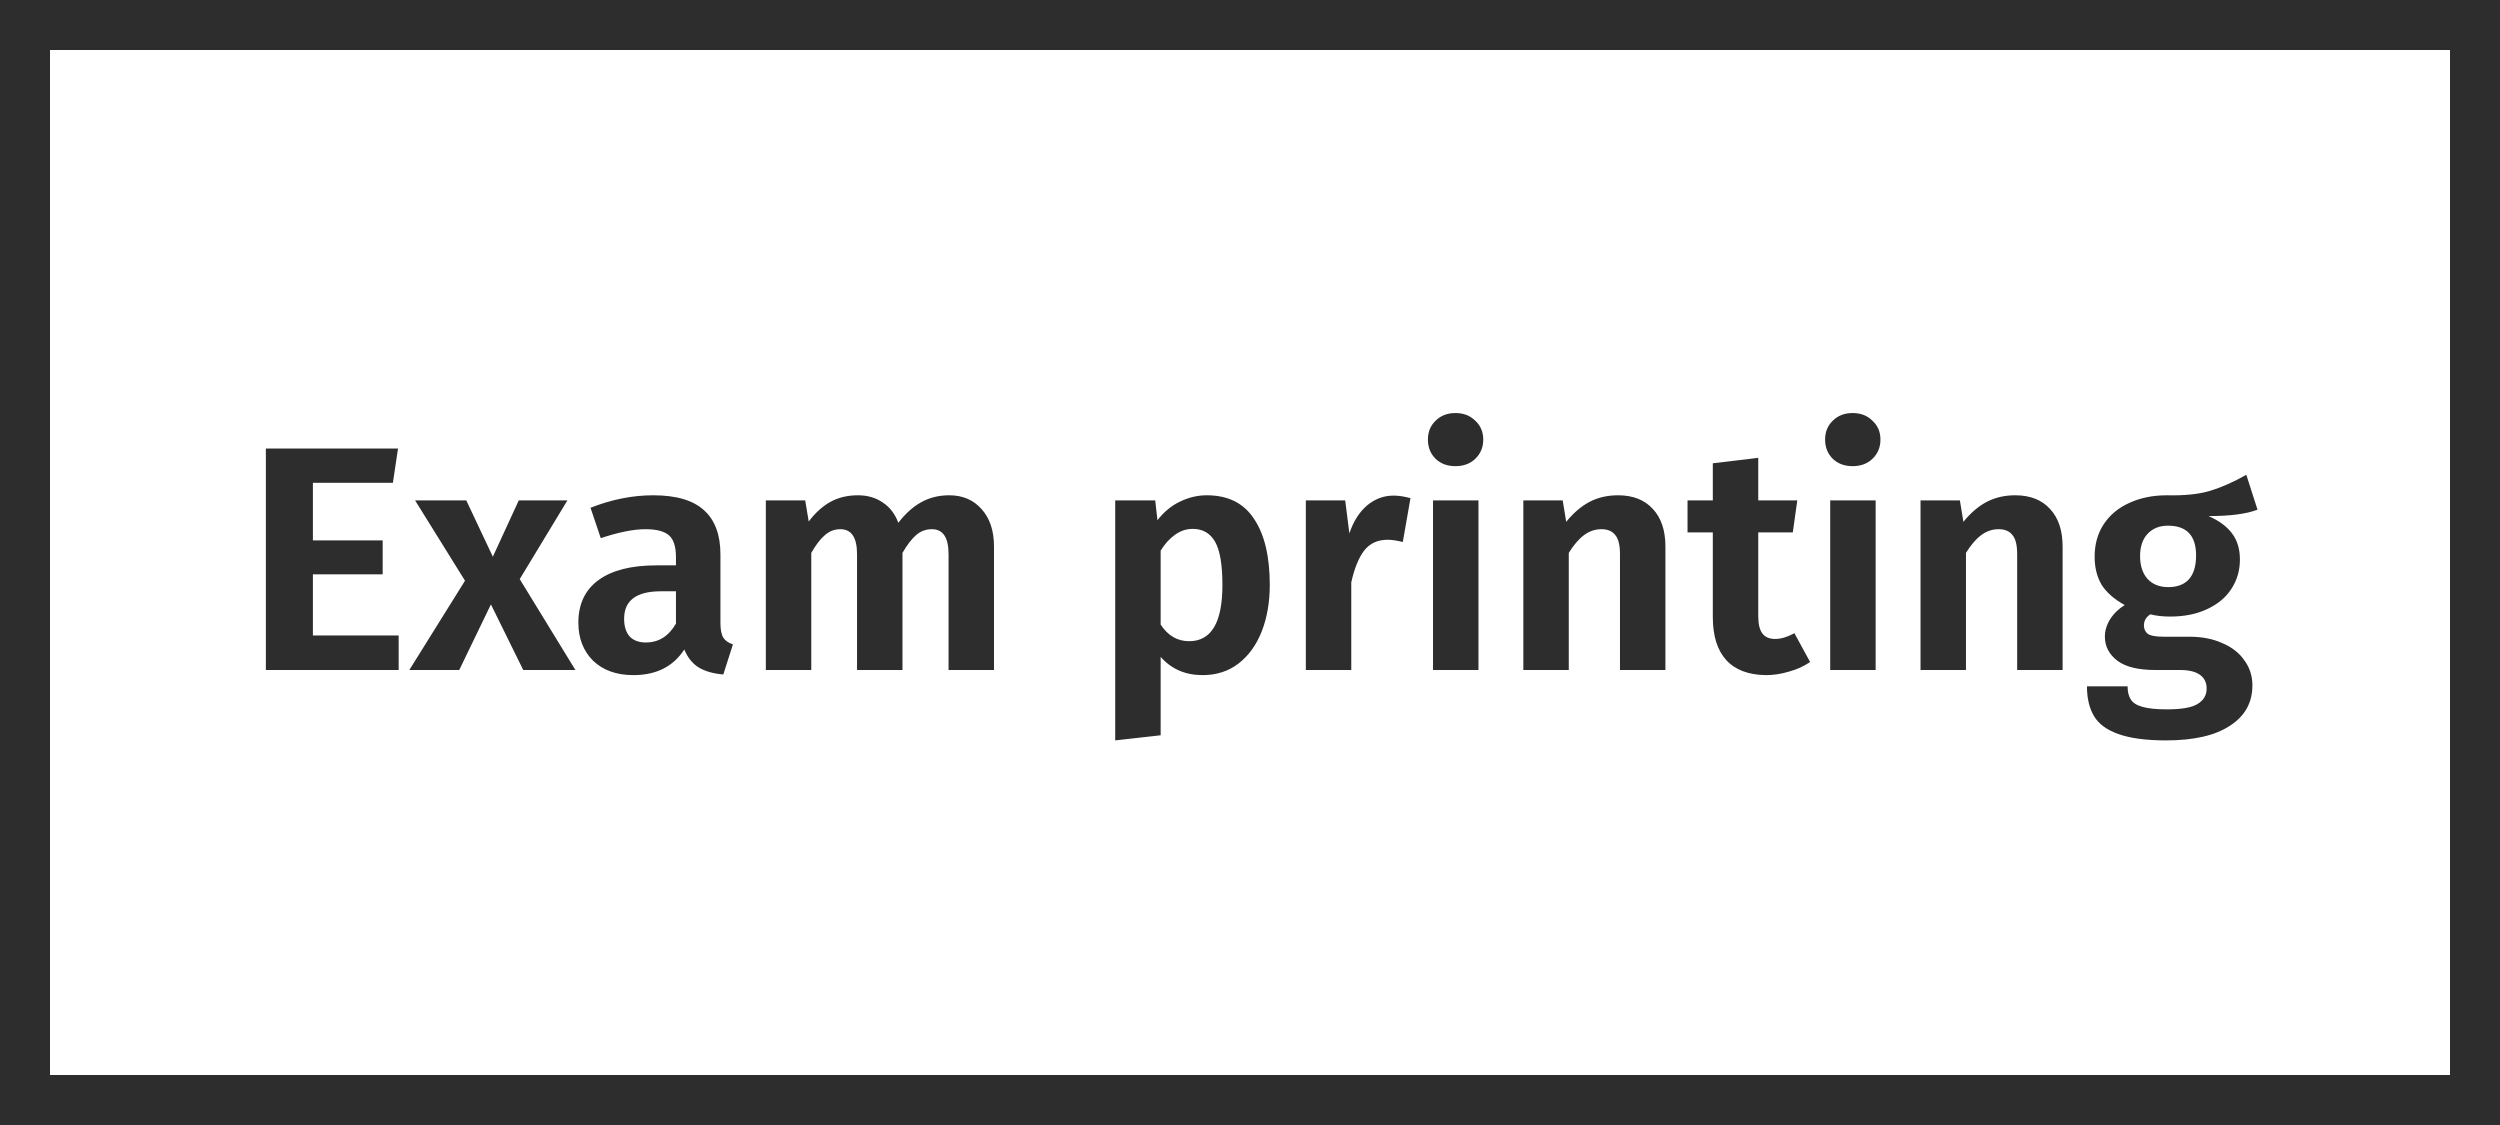
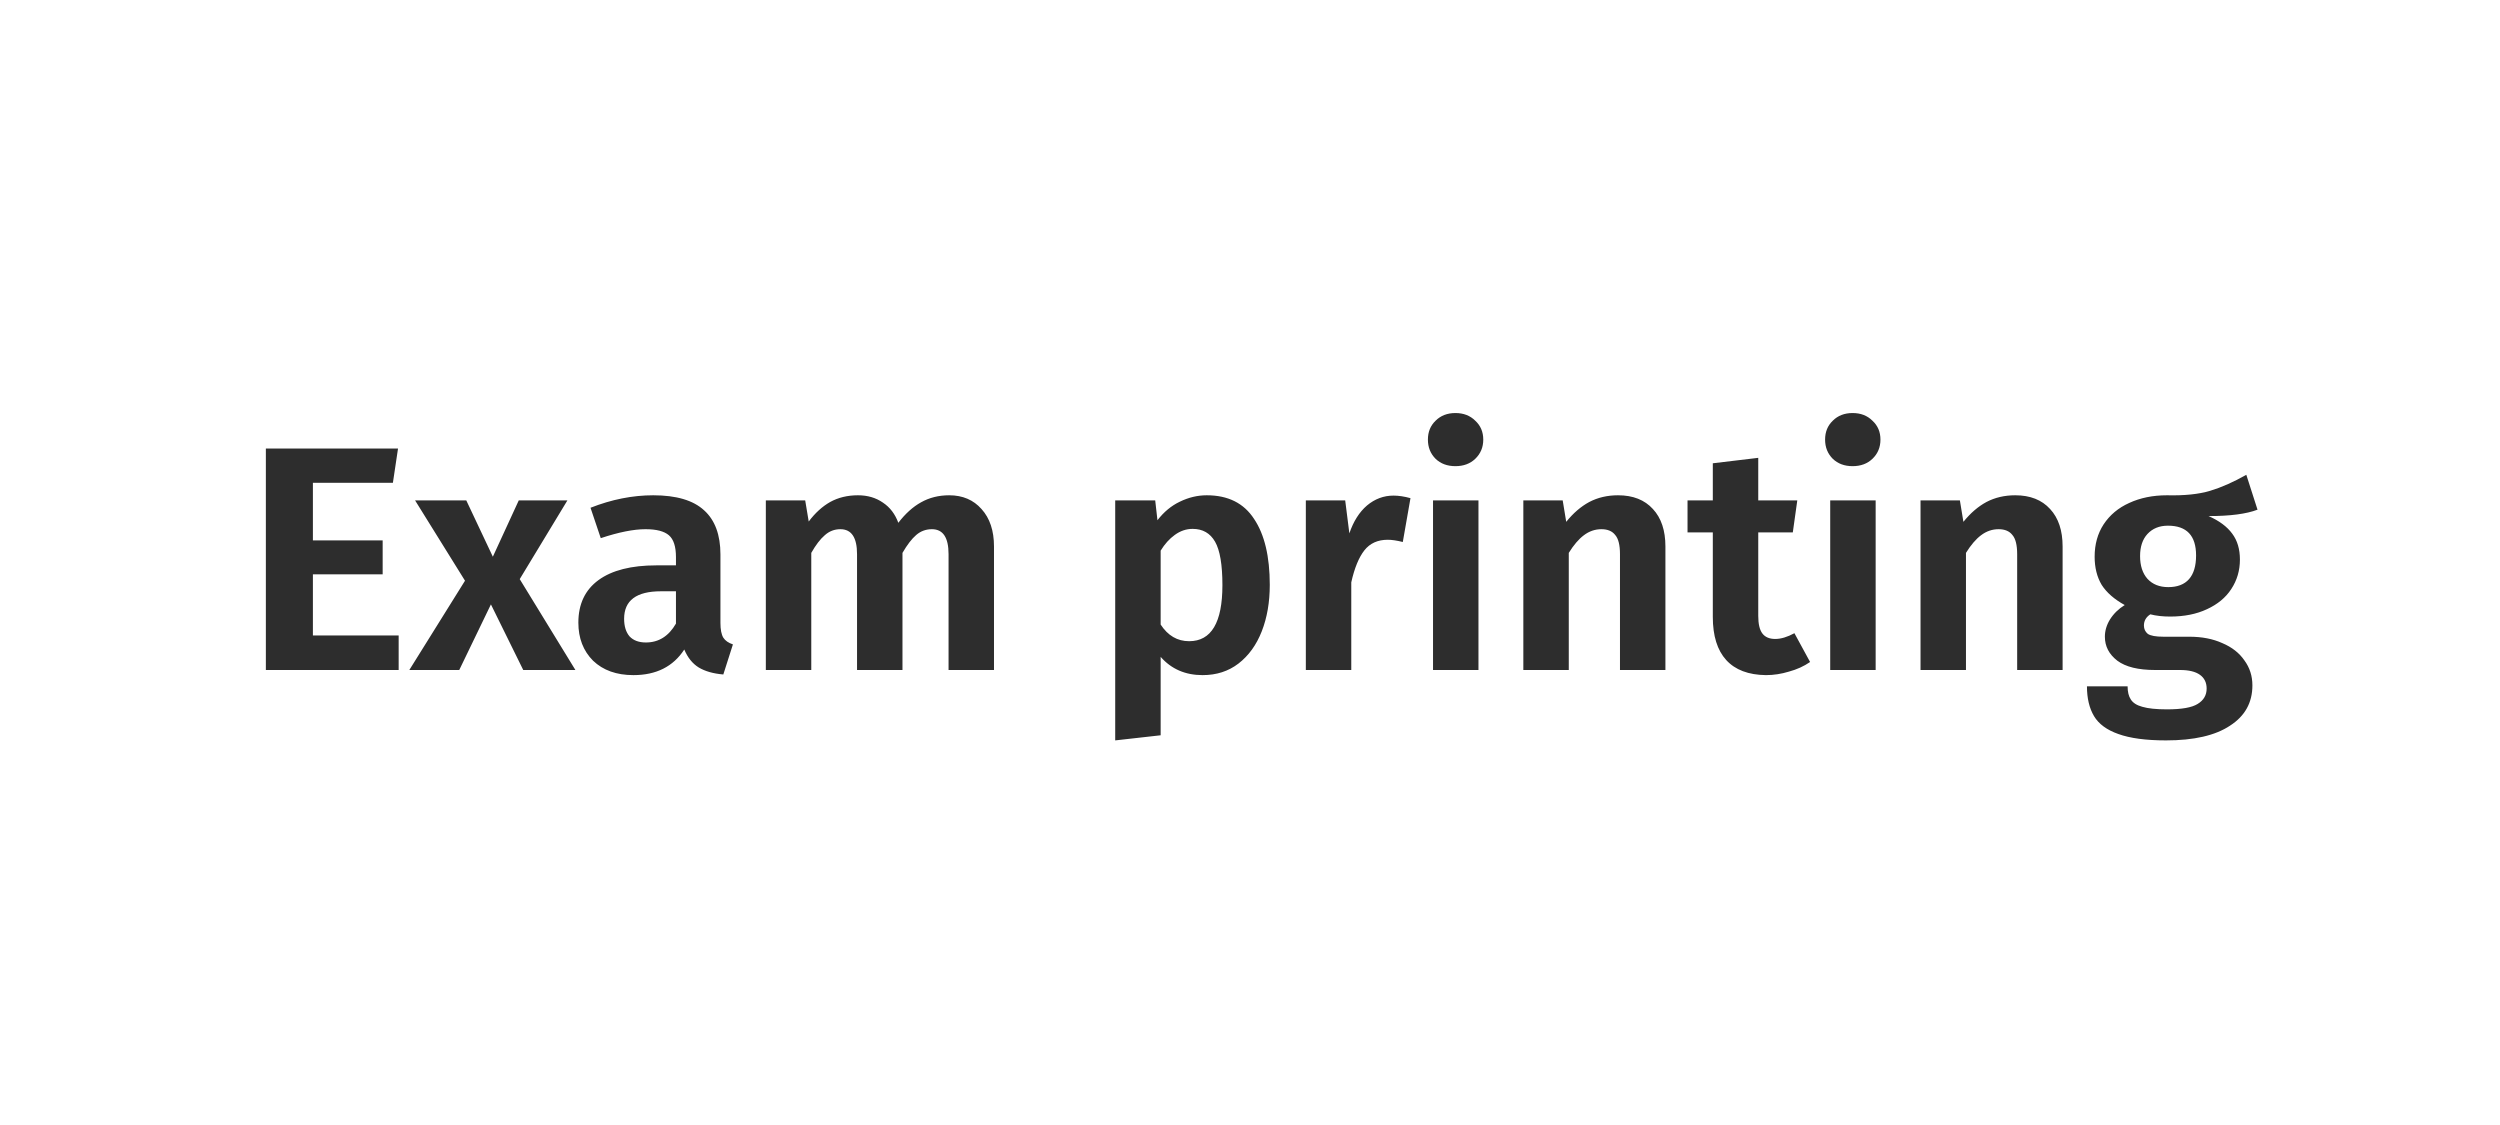
<svg xmlns="http://www.w3.org/2000/svg" width="1000" height="450" viewBox="0 0 1000 450" fill="none">
-   <rect x="10" y="10" width="980" height="430" stroke="#2D2D2D" stroke-width="20" />
  <path d="M159.208 179.424L157.16 193.12H125.16V216.16H153.064V229.728H125.16V254.176H159.464V268H106.344V179.424H159.208ZM207.889 231.648L230.161 268H209.297L196.369 241.76L183.697 268H163.729L186.001 232.288L166.033 200.16H186.513L197.137 222.688L207.505 200.16H226.961L207.889 231.648ZM288.175 249.184C288.175 251.829 288.559 253.792 289.327 255.072C290.095 256.267 291.375 257.163 293.167 257.76L289.327 269.792C285.316 269.451 282.031 268.512 279.471 266.976C276.996 265.44 275.076 263.051 273.711 259.808C269.274 266.635 262.49 270.048 253.359 270.048C246.618 270.048 241.242 268.128 237.231 264.288C233.306 260.363 231.343 255.285 231.343 249.056C231.343 241.632 234.031 235.957 239.407 232.032C244.783 228.107 252.506 226.144 262.575 226.144H270.383V222.816C270.383 218.635 269.444 215.733 267.567 214.112C265.69 212.491 262.575 211.68 258.223 211.68C253.444 211.68 247.471 212.875 240.303 215.264L236.207 203.104C244.655 199.776 253.018 198.112 261.295 198.112C270.511 198.112 277.295 200.117 281.647 204.128C285.999 208.053 288.175 213.941 288.175 221.792V249.184ZM258.351 256.992C263.471 256.992 267.482 254.475 270.383 249.44V236.512H264.367C254.554 236.512 249.647 240.181 249.647 247.52C249.647 250.507 250.372 252.853 251.823 254.56C253.359 256.181 255.535 256.992 258.351 256.992ZM379.679 198.112C385.055 198.112 389.364 199.947 392.607 203.616C395.935 207.285 397.599 212.277 397.599 218.592V268H379.423V221.664C379.423 215.008 377.204 211.68 372.767 211.68C370.378 211.68 368.287 212.448 366.495 213.984C364.703 215.52 362.868 217.909 360.991 221.152V268H342.815V221.664C342.815 215.008 340.596 211.68 336.159 211.68C333.77 211.68 331.679 212.491 329.887 214.112C328.095 215.648 326.303 217.995 324.511 221.152V268H306.335V200.16H322.079L323.487 208.608C326.047 205.195 328.906 202.592 332.063 200.8C335.306 199.008 339.018 198.112 343.199 198.112C347.039 198.112 350.367 199.093 353.183 201.056C355.999 202.933 358.047 205.621 359.327 209.12C362.143 205.451 365.172 202.72 368.415 200.928C371.743 199.051 375.498 198.112 379.679 198.112ZM482.693 198.112C491.226 198.112 497.541 201.269 501.637 207.584C505.818 213.813 507.909 222.603 507.909 233.952C507.909 240.864 506.842 247.051 504.709 252.512C502.576 257.973 499.461 262.283 495.365 265.44C491.354 268.512 486.576 270.048 481.029 270.048C474.117 270.048 468.528 267.616 464.261 262.752V294.112L446.085 296.16V200.16H462.085L462.981 208.096C465.541 204.768 468.528 202.293 471.941 200.672C475.44 198.965 479.024 198.112 482.693 198.112ZM475.653 256.48C484.528 256.48 488.965 249.013 488.965 234.08C488.965 225.888 487.984 220.085 486.021 216.672C484.058 213.259 481.072 211.552 477.061 211.552C474.501 211.552 472.112 212.363 469.893 213.984C467.76 215.52 465.882 217.611 464.261 220.256V249.824C467.162 254.261 470.96 256.48 475.653 256.48ZM557.407 198.24C559.455 198.24 561.716 198.581 564.191 199.264L561.119 216.8C558.73 216.203 556.724 215.904 555.103 215.904C551.092 215.904 547.978 217.312 545.759 220.128C543.54 222.944 541.791 227.211 540.511 232.928V268H522.335V200.16H538.079L539.743 213.344C541.364 208.565 543.711 204.853 546.783 202.208C549.94 199.563 553.482 198.24 557.407 198.24ZM591.386 200.16V268H573.21V200.16H591.386ZM582.17 165.216C585.413 165.216 588.058 166.24 590.106 168.288C592.239 170.251 593.306 172.768 593.306 175.84C593.306 178.912 592.239 181.472 590.106 183.52C588.058 185.483 585.413 186.464 582.17 186.464C578.927 186.464 576.282 185.483 574.234 183.52C572.186 181.472 571.162 178.912 571.162 175.84C571.162 172.768 572.186 170.251 574.234 168.288C576.282 166.24 578.927 165.216 582.17 165.216ZM647.223 198.112C653.196 198.112 657.847 199.947 661.175 203.616C664.503 207.2 666.167 212.192 666.167 218.592V268H647.991V221.664C647.991 217.995 647.351 215.435 646.071 213.984C644.876 212.448 643.042 211.68 640.567 211.68C638.007 211.68 635.66 212.491 633.527 214.112C631.479 215.648 629.474 217.995 627.511 221.152V268H609.335V200.16H625.079L626.487 208.736C629.303 205.237 632.375 202.592 635.703 200.8C639.116 199.008 642.956 198.112 647.223 198.112ZM724.036 264.8C721.561 266.507 718.745 267.787 715.588 268.64C712.516 269.579 709.444 270.048 706.372 270.048C699.375 269.963 694.084 267.957 690.5 264.032C686.916 260.107 685.124 254.347 685.124 246.752V212.96H675.012V200.16H685.124V185.312L703.3 183.136V200.16H718.916L717.124 212.96H703.3V246.368C703.3 249.611 703.855 251.957 704.964 253.408C706.073 254.859 707.78 255.584 710.084 255.584C712.388 255.584 714.948 254.816 717.764 253.28L724.036 264.8ZM750.261 200.16V268H732.085V200.16H750.261ZM741.045 165.216C744.288 165.216 746.933 166.24 748.981 168.288C751.114 170.251 752.181 172.768 752.181 175.84C752.181 178.912 751.114 181.472 748.981 183.52C746.933 185.483 744.288 186.464 741.045 186.464C737.802 186.464 735.157 185.483 733.109 183.52C731.061 181.472 730.037 178.912 730.037 175.84C730.037 172.768 731.061 170.251 733.109 168.288C735.157 166.24 737.802 165.216 741.045 165.216ZM806.098 198.112C812.071 198.112 816.722 199.947 820.05 203.616C823.378 207.2 825.042 212.192 825.042 218.592V268H806.866V221.664C806.866 217.995 806.226 215.435 804.946 213.984C803.751 212.448 801.917 211.68 799.442 211.68C796.882 211.68 794.535 212.491 792.402 214.112C790.354 215.648 788.349 217.995 786.386 221.152V268H768.21V200.16H783.954L785.362 208.736C788.178 205.237 791.25 202.592 794.578 200.8C797.991 199.008 801.831 198.112 806.098 198.112ZM903.007 203.872C898.57 205.579 892.042 206.432 883.423 206.432C887.69 208.309 890.847 210.656 892.895 213.472C894.943 216.203 895.967 219.659 895.967 223.84C895.967 228.192 894.815 232.117 892.511 235.616C890.292 239.029 887.05 241.717 882.783 243.68C878.602 245.643 873.695 246.624 868.063 246.624C865.076 246.624 862.431 246.325 860.127 245.728C858.42 246.837 857.567 248.331 857.567 250.208C857.567 251.573 858.079 252.683 859.103 253.536C860.212 254.304 862.303 254.688 865.375 254.688H875.743C880.778 254.688 885.172 255.541 888.927 257.248C892.767 258.869 895.711 261.173 897.759 264.16C899.892 267.061 900.959 270.389 900.959 274.144C900.959 281.056 897.972 286.432 891.999 290.272C886.111 294.197 877.578 296.16 866.399 296.16C858.378 296.16 852.02 295.307 847.327 293.6C842.719 291.979 839.476 289.589 837.599 286.432C835.722 283.275 834.783 279.307 834.783 274.528H851.039C851.039 276.747 851.466 278.496 852.319 279.776C853.172 281.141 854.708 282.123 856.927 282.72C859.231 283.403 862.516 283.744 866.783 283.744C872.671 283.744 876.767 283.019 879.071 281.568C881.46 280.117 882.655 278.069 882.655 275.424C882.655 273.035 881.759 271.2 879.967 269.92C878.175 268.64 875.53 268 872.031 268H862.047C855.306 268 850.271 266.763 846.943 264.288C843.615 261.728 841.951 258.528 841.951 254.688C841.951 252.299 842.634 249.995 843.999 247.776C845.45 245.472 847.412 243.552 849.887 242.016C845.706 239.712 842.634 237.024 840.671 233.952C838.794 230.795 837.855 227.04 837.855 222.688C837.855 217.739 839.05 213.429 841.439 209.76C843.914 206.005 847.327 203.147 851.679 201.184C856.116 199.136 861.151 198.112 866.783 198.112C873.78 198.283 879.54 197.685 884.063 196.32C888.586 194.955 893.407 192.821 898.527 189.92L903.007 203.872ZM867.167 210.272C863.754 210.272 861.023 211.381 858.975 213.6C857.012 215.733 856.031 218.677 856.031 222.432C856.031 226.272 857.012 229.301 858.975 231.52C861.023 233.739 863.796 234.848 867.295 234.848C870.964 234.848 873.738 233.781 875.615 231.648C877.492 229.515 878.431 226.357 878.431 222.176C878.431 214.24 874.676 210.272 867.167 210.272Z" fill="#2D2D2D" />
</svg>